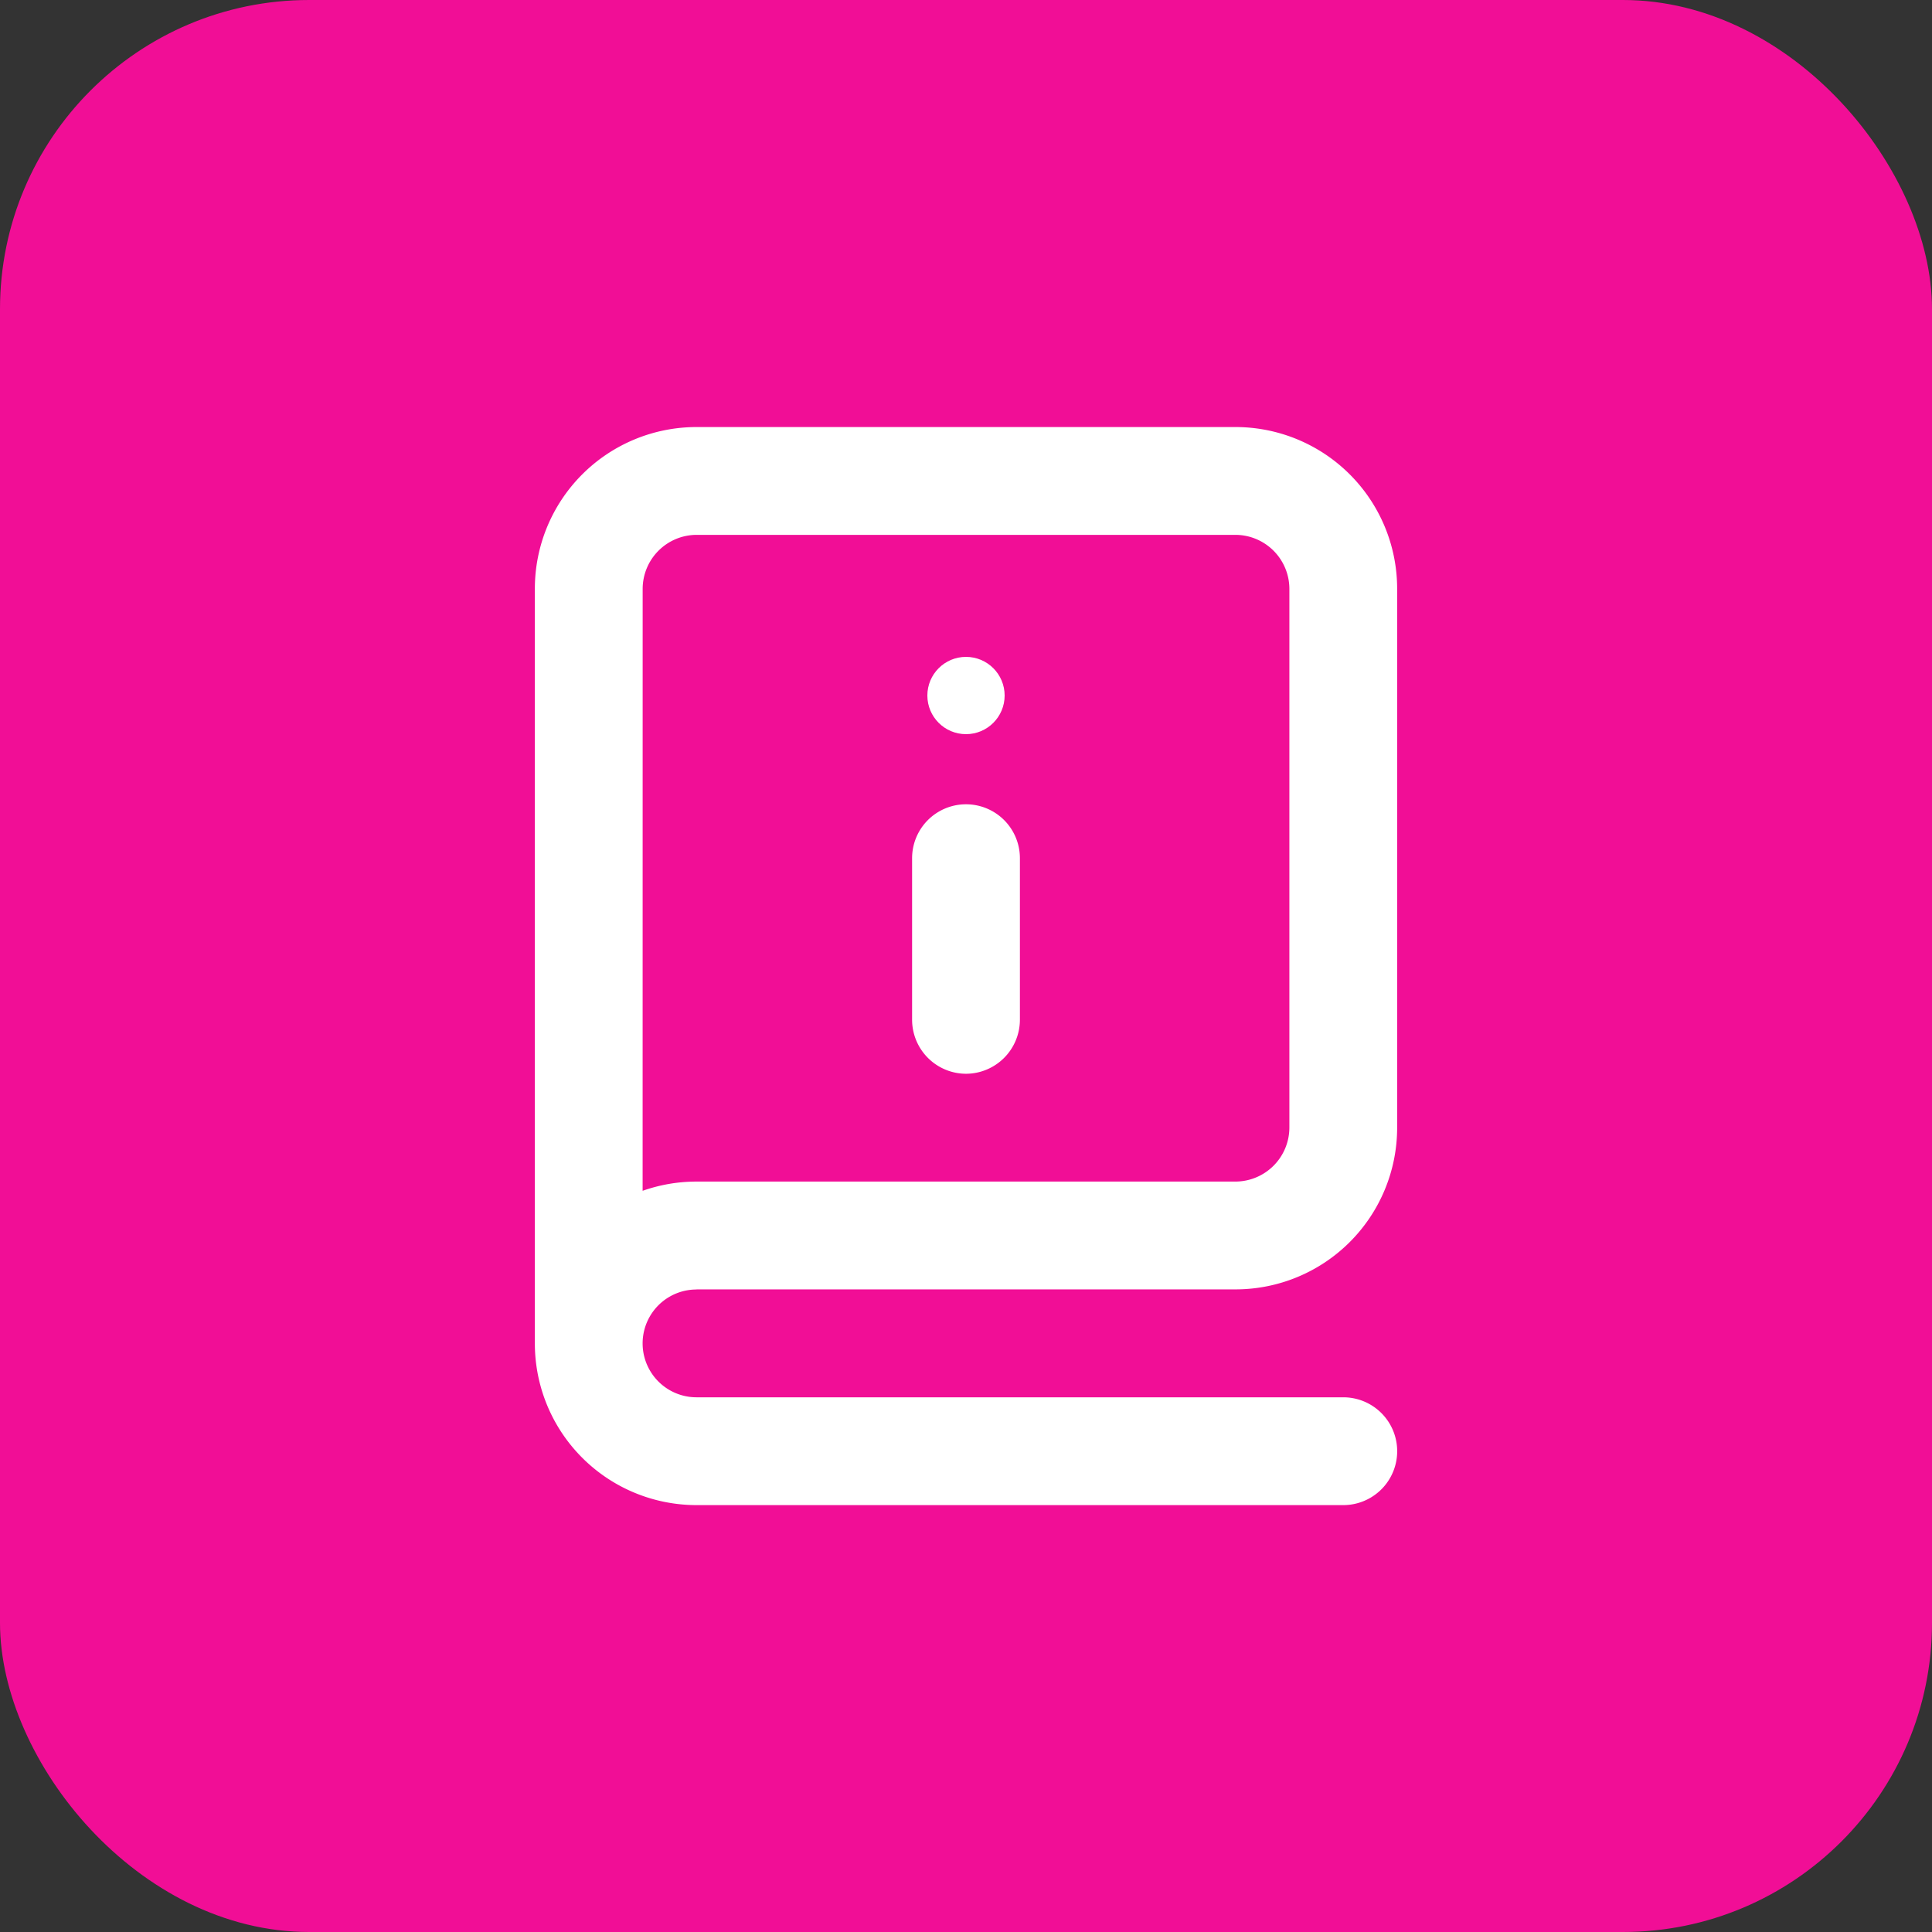
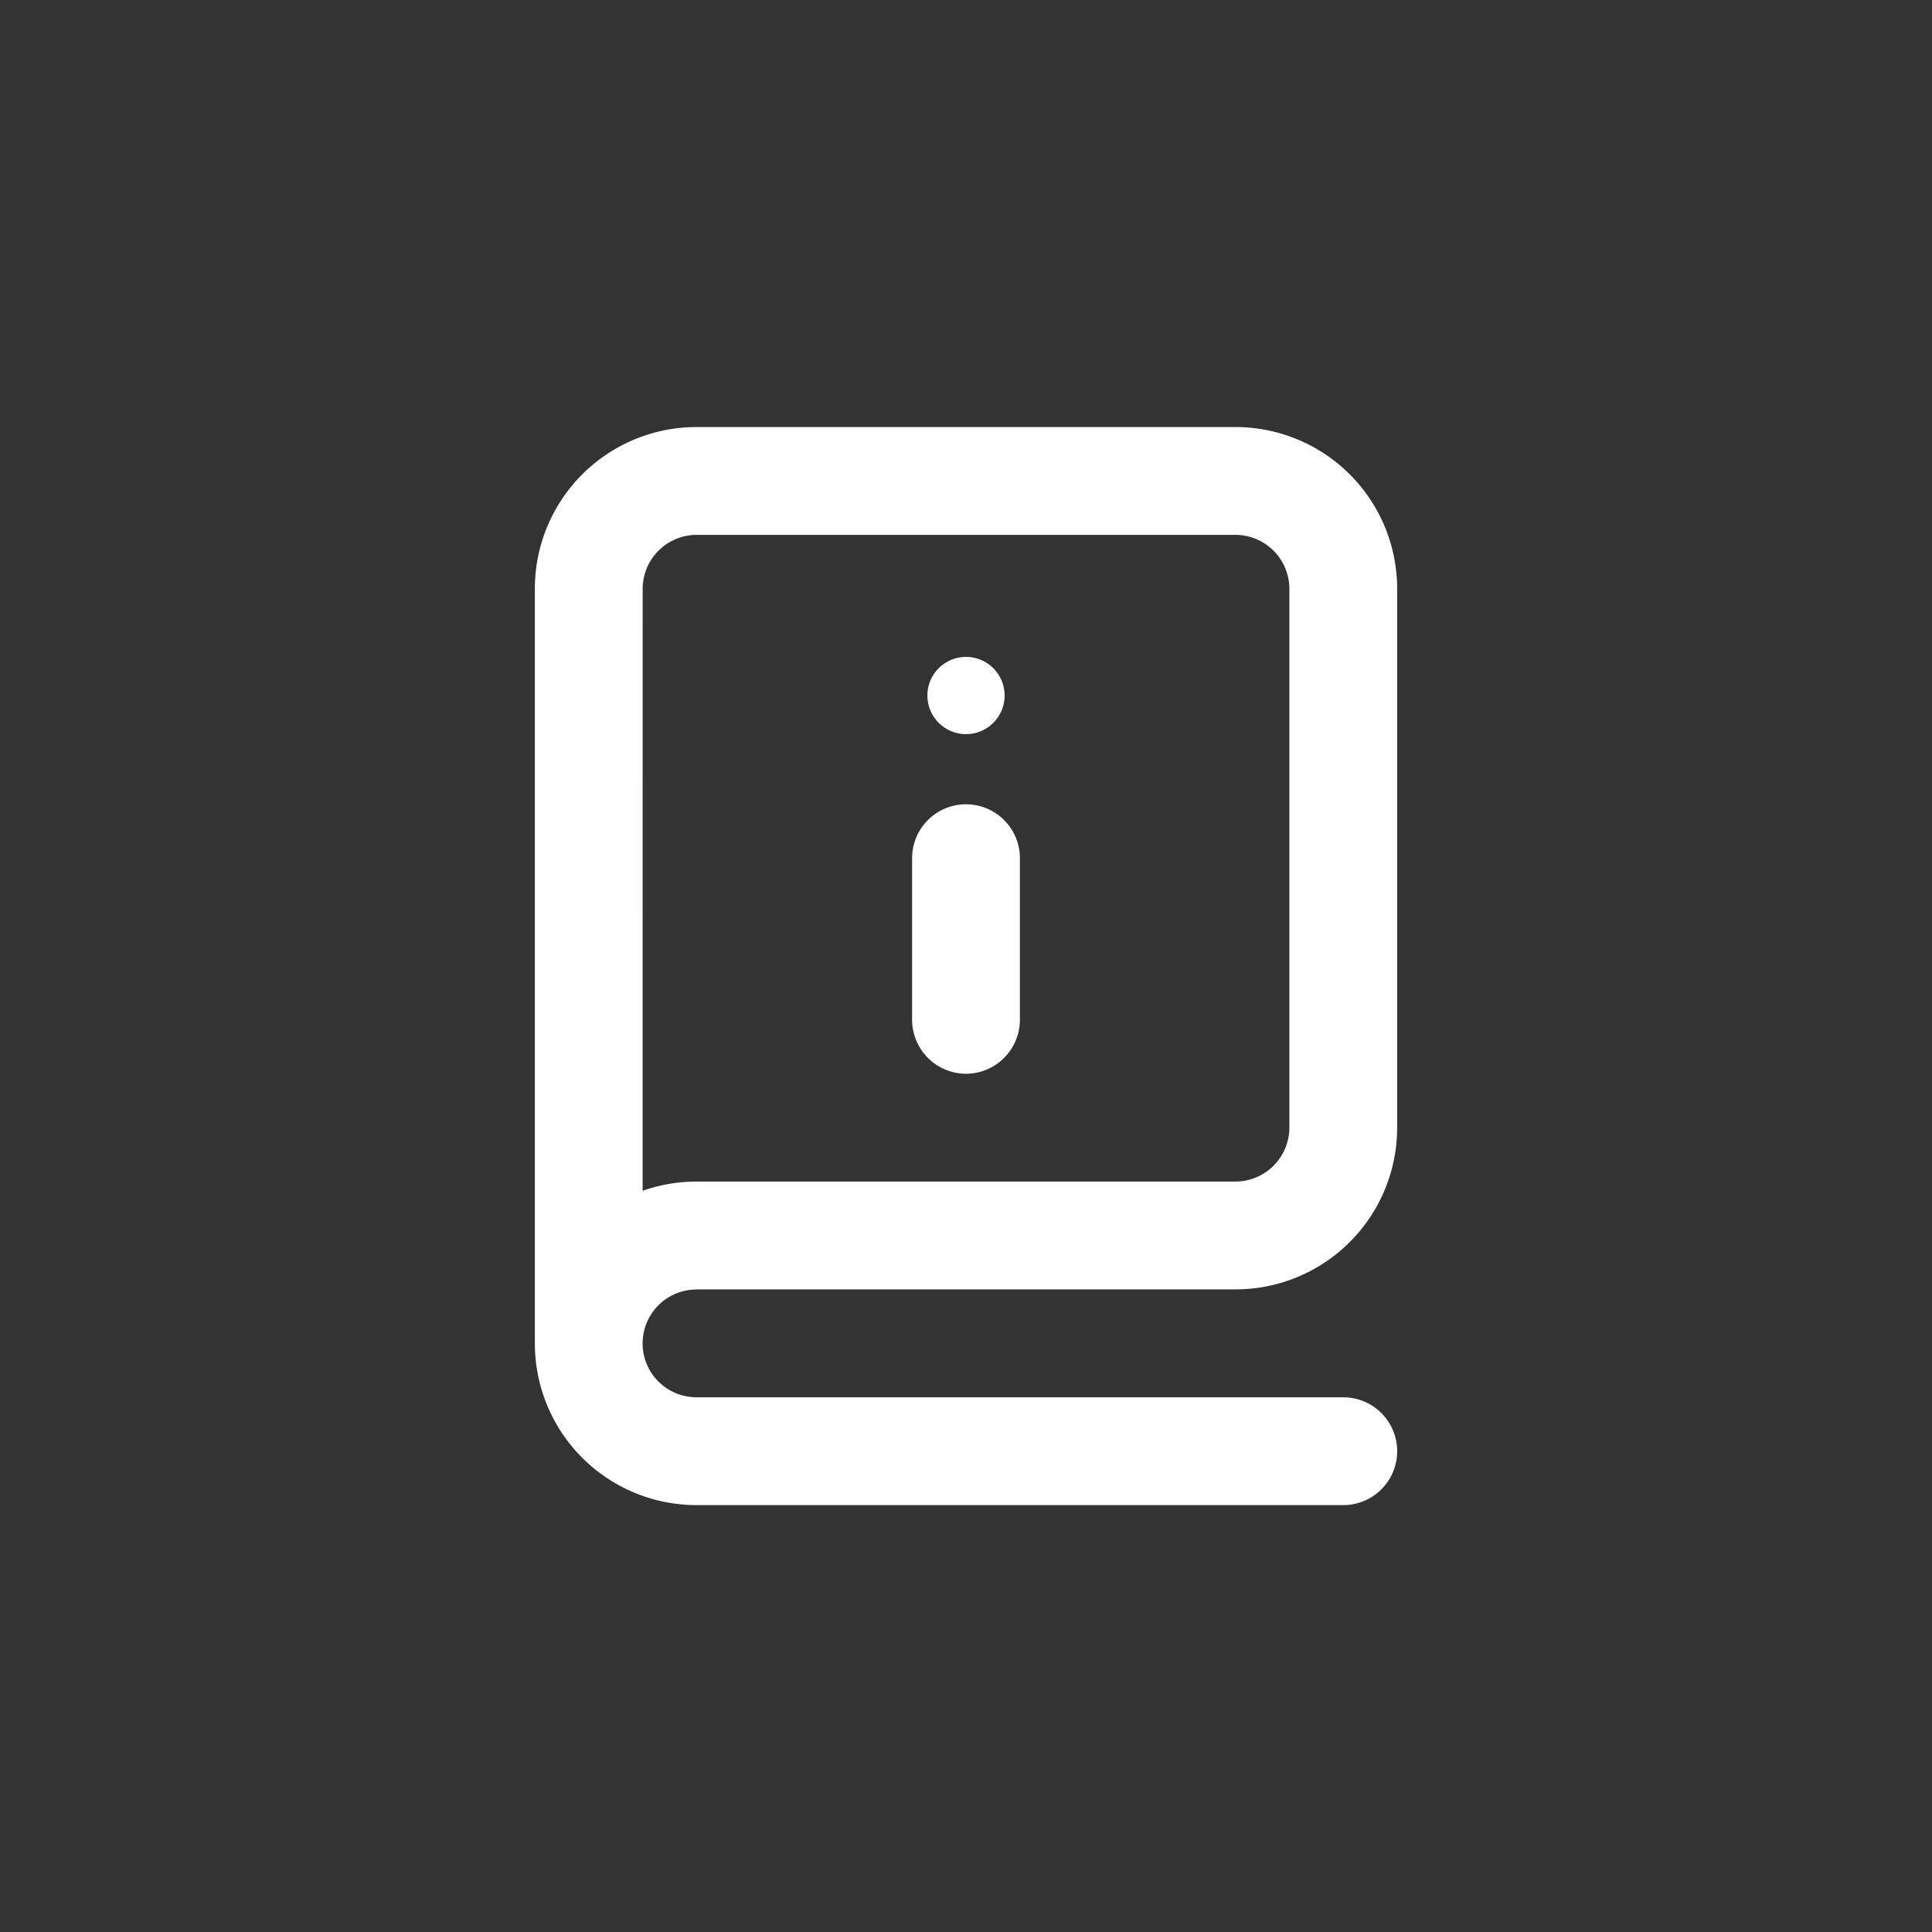
<svg xmlns="http://www.w3.org/2000/svg" width="50" height="50" viewBox="0 0 50 50">
  <rect x="0" y="0" width="50" height="50" fill="#333333" stroke="none" />
  <g id="Group_221" data-name="Group 221" transform="translate(-619 -360)">
-     <rect id="Rectangle_338" data-name="Rectangle 338" width="50" height="50" rx="8" transform="translate(619 360)" fill="#f10e96" />
    <g id="c7ee4e4105c8d703f023ebf3ff20a6f7" transform="translate(628.842 369.052)">
      <path id="Path_209" data-name="Path 209" d="M8.184,24.317H22.132a4.184,4.184,0,0,0,4.184-4.184V6.184A4.184,4.184,0,0,0,22.132,2H8.184A4.184,4.184,0,0,0,4,6.184V25.711A4.184,4.184,0,0,0,8.184,29.9H24.922a1.395,1.395,0,0,0,0-2.79H8.184a1.395,1.395,0,0,1,0-2.79ZM6.79,6.184A1.4,1.4,0,0,1,8.184,4.79H22.132a1.4,1.4,0,0,1,1.395,1.395V20.132a1.4,1.4,0,0,1-1.395,1.395H8.184a4.184,4.184,0,0,0-1.395.239Z" fill="#fff" />
      <path id="Path_210" data-name="Path 210" d="M12.395,15.974a1.4,1.4,0,0,0,1.395-1.395V10.395a1.395,1.395,0,0,0-2.79,0v4.184A1.4,1.4,0,0,0,12.395,15.974Z" transform="translate(2.763 2.763)" fill="#fff" />
      <circle id="Ellipse_17" data-name="Ellipse 17" cx="1" cy="1" r="1" transform="translate(14.158 7.948)" fill="#fff" />
    </g>
  </g>
</svg>